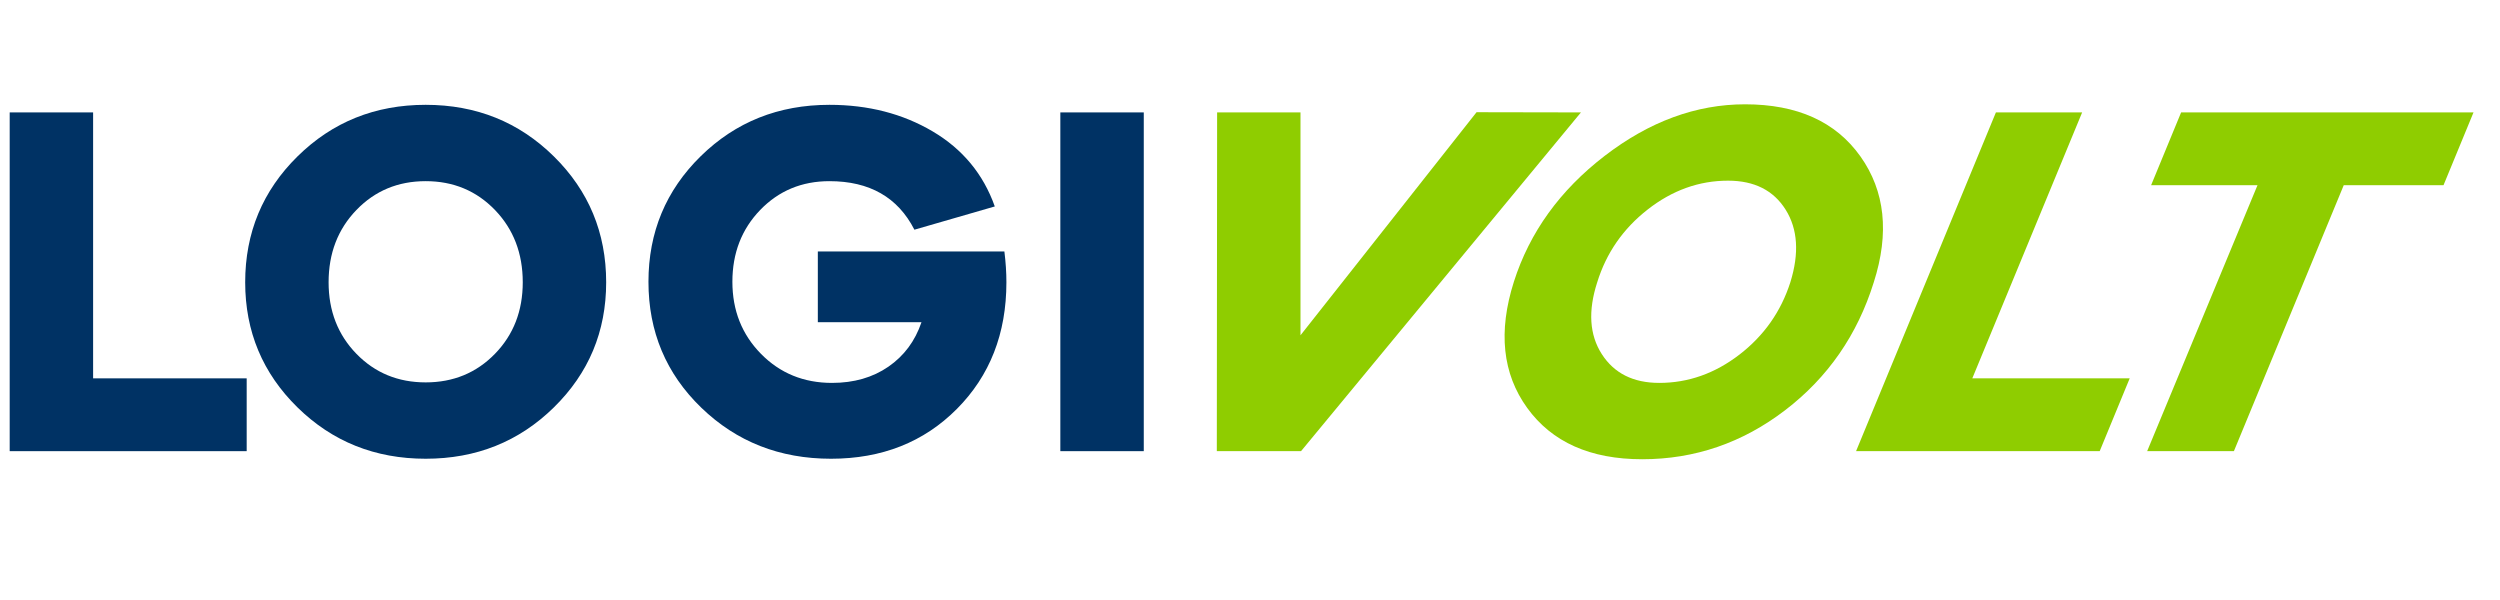
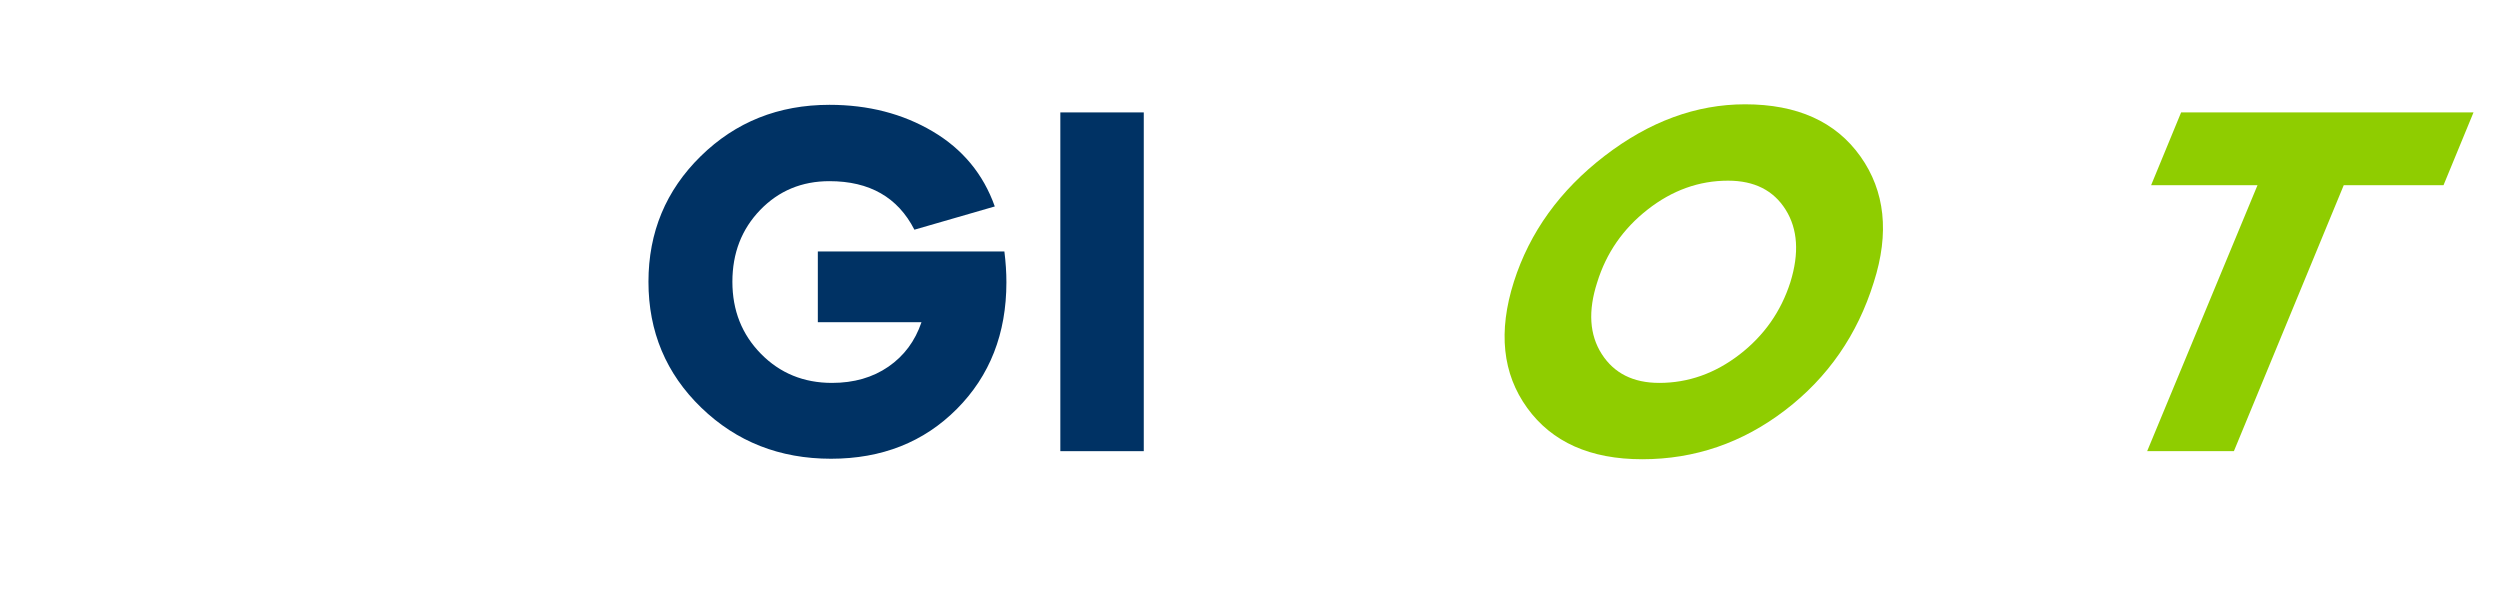
<svg xmlns="http://www.w3.org/2000/svg" xmlns:ns1="http://sodipodi.sourceforge.net/DTD/sodipodi-0.dtd" xmlns:ns2="http://www.inkscape.org/namespaces/inkscape" width="250" height="60" viewBox="0 0 250 60" fill="none" version="1.1" id="svg26" ns1:docname="logo_logivolt.svg" ns2:version="1.0.1 (c497b03c, 2020-09-10)">
  <defs id="defs30" />
  <ns1:namedview pagecolor="#ffffff" bordercolor="#666666" borderopacity="1" objecttolerance="10" gridtolerance="10" guidetolerance="10" ns2:pageopacity="0" ns2:pageshadow="2" ns2:window-width="1598" ns2:window-height="844" id="namedview28" showgrid="false" ns2:zoom="2.7496012" ns2:cx="125.16163" ns2:cy="55.771505" ns2:window-x="0" ns2:window-y="25" ns2:window-maximized="0" ns2:current-layer="svg26" />
-   <path fill-rule="evenodd" clip-rule="evenodd" d="M 24.668,37.835 H 9.311 V 11.241 H 0.969 v 33.875 h 23.699 z" fill="#003264" id="path10" style="stroke-width:0.304" />
-   <path fill-rule="evenodd" clip-rule="evenodd" d="m 42.568,38.239 c -2.764,0 -5.072,-0.952 -6.926,-2.857 -1.854,-1.904 -2.782,-4.289 -2.782,-7.154 0,-2.899 0.927,-5.308 2.782,-7.23 1.854,-1.921 4.162,-2.882 6.926,-2.882 2.764,0 5.073,0.961 6.927,2.882 1.854,1.922 2.781,4.332 2.781,7.23 0,2.865 -0.926,5.25 -2.781,7.154 -1.854,1.905 -4.163,2.857 -6.927,2.857 z m 0,-27.757 c -5.056,0 -9.328,1.719 -12.817,5.158 -3.488,3.438 -5.232,7.634 -5.232,12.589 0,4.921 1.744,9.093 5.232,12.513 3.489,3.422 7.761,5.132 12.817,5.132 5.056,0 9.328,-1.71 12.816,-5.132 3.489,-3.421 5.233,-7.592 5.233,-12.513 0,-4.955 -1.744,-9.151 -5.233,-12.589 C 51.896,12.201 47.624,10.482 42.568,10.482 Z" fill="#003264" id="path12" style="stroke-width:0.304" />
  <path fill-rule="evenodd" clip-rule="evenodd" d="m 81.783,25.144 v 7.078 h 10.365 c -0.64,1.888 -1.744,3.371 -3.311,4.449 -1.567,1.079 -3.447,1.619 -5.638,1.619 -2.831,0 -5.199,-0.969 -7.103,-2.908 -1.905,-1.938 -2.857,-4.339 -2.857,-7.205 0,-2.864 0.926,-5.258 2.78,-7.179 1.854,-1.921 4.163,-2.882 6.927,-2.882 4.011,0 6.842,1.618 8.494,4.854 l 8.039,-2.325 c -1.147,-3.236 -3.22,-5.739 -6.219,-7.509 -3,-1.769 -6.438,-2.654 -10.314,-2.654 -5.09,0 -9.379,1.711 -12.867,5.132 -3.489,3.421 -5.233,7.609 -5.233,12.564 0,4.989 1.761,9.185 5.283,12.59 3.523,3.405 7.845,5.106 12.969,5.106 5.09,0 9.286,-1.66 12.589,-4.98 3.303,-3.32 4.954,-7.542 4.954,-12.665 0,-0.977 -0.067,-2.006 -0.202,-3.084 z" fill="#003264" id="path14" style="stroke-width:0.304" />
  <path fill-rule="evenodd" clip-rule="evenodd" d="m 114.377,11.241 h -8.343 v 33.875 h 8.343 z" fill="#003264" id="path16" style="stroke-width:0.304" />
-   <path fill-rule="evenodd" clip-rule="evenodd" d="M 158.093,11.241 147.656,11.221 130.049,33.529 V 11.241 h -8.337 l -0.03,33.875 h 8.421 z" fill="#8fcd00" id="path18" style="stroke-width:0.304" />
  <path fill-rule="evenodd" clip-rule="evenodd" d="m 165.92,38.29 c -2.595,0 -4.509,-0.961 -5.742,-2.882 -1.233,-1.921 -1.385,-4.314 -0.456,-7.179 0.908,-2.932 2.59,-5.359 5.048,-7.28 2.458,-1.922 5.137,-2.882 8.035,-2.882 2.63,0 4.551,0.969 5.762,2.907 1.213,1.938 1.368,4.356 0.467,7.255 -0.941,2.933 -2.637,5.343 -5.09,7.231 -2.451,1.887 -5.127,2.831 -8.026,2.831 z m 8.586,-27.859 c -4.887,0 -9.567,1.72 -14.039,5.157 -4.471,3.438 -7.498,7.635 -9.079,12.589 -1.586,4.989 -1.142,9.194 1.332,12.615 2.475,3.421 6.308,5.132 11.499,5.132 5.258,0 10.024,-1.635 14.296,-4.904 4.272,-3.27 7.226,-7.534 8.863,-12.792 1.575,-4.921 1.129,-9.117 -1.336,-12.589 -2.466,-3.472 -6.311,-5.208 -11.536,-5.208 z" fill="#8fcd00" id="path20" style="stroke-width:0.304" />
-   <path fill-rule="evenodd" clip-rule="evenodd" d="M 212.97,37.835 H 197.23 L 208.214,11.241 h -8.624 l -13.984,33.875 h 24.363 z" fill="#8fcd00" id="path22" style="stroke-width:0.304" />
  <path fill-rule="evenodd" clip-rule="evenodd" d="m 244.351,18.521 3,-7.28 h -29.239 l -3.001,7.28 h 10.639 l -11.034,26.594 h 8.674 l 10.984,-26.594 z" fill="#8fcd00" id="path24" style="stroke-width:0.304" />
</svg>